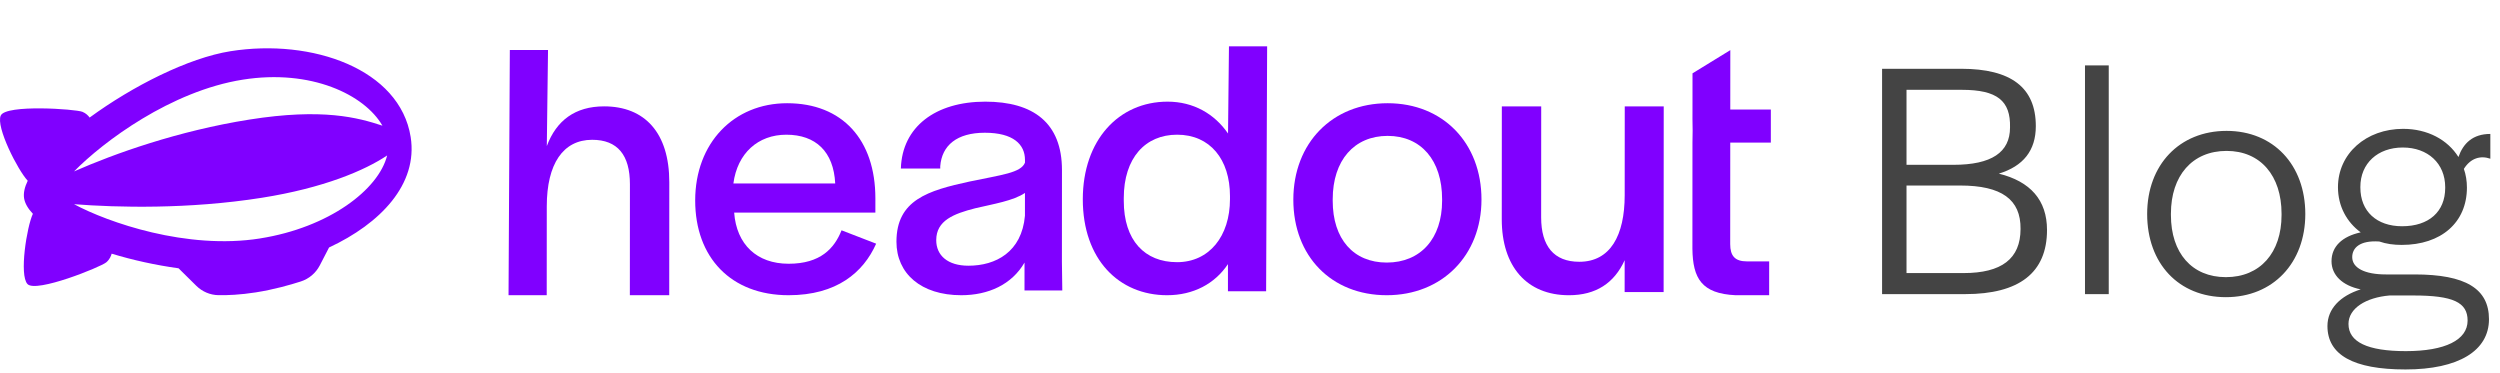
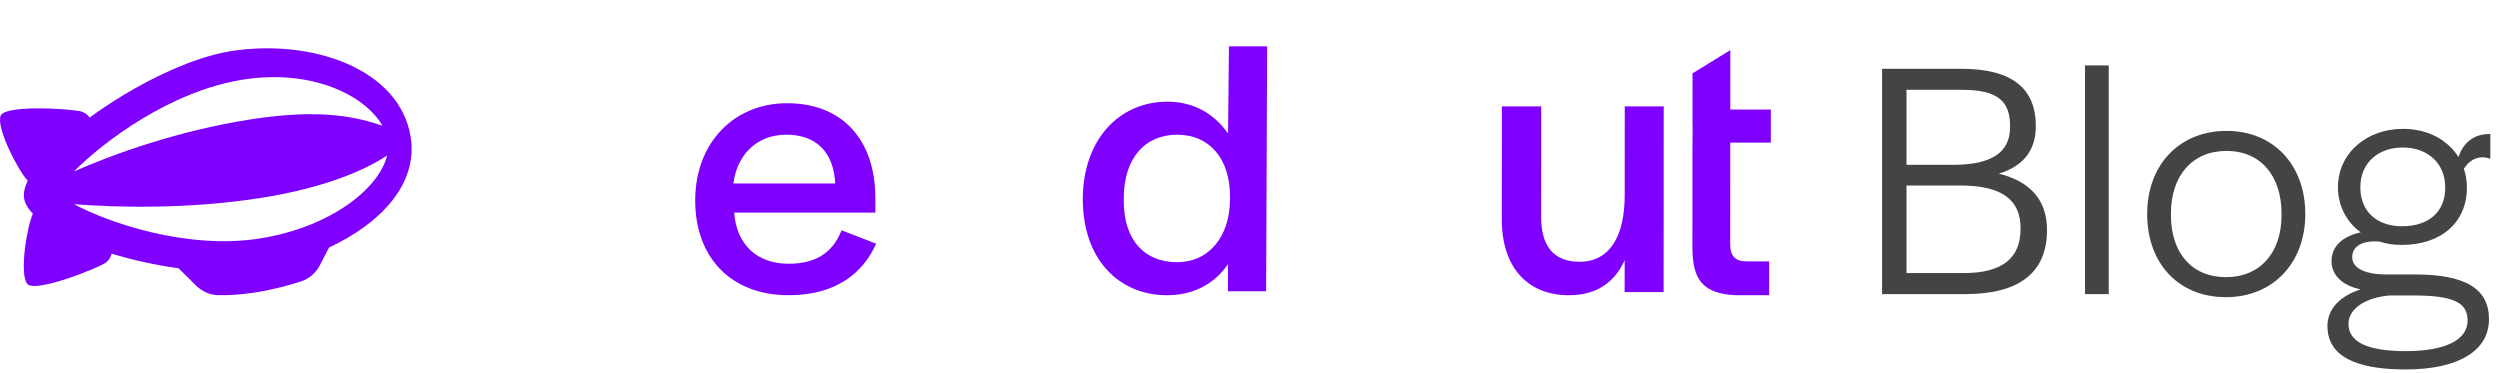
<svg xmlns="http://www.w3.org/2000/svg" width="221" height="33" viewBox="0 0 221 33" fill="none">
  <path d="M36.303 12.11C35.35 6.114 27.616 3.383 20.386 4.525C16.638 5.119 11.717 7.618 7.923 10.392C7.8 10.221 7.598 10.012 7.283 9.884C6.689 9.642 0.531 9.21 0.068 10.211C-0.391 11.207 1.59 15.068 2.451 15.978C2.175 16.547 2.059 17.071 2.129 17.521C2.202 17.98 2.475 18.443 2.907 18.899C2.371 20.044 1.685 24.307 2.429 25.109C3.179 25.917 8.903 23.605 9.392 23.192C9.693 22.938 9.818 22.629 9.87 22.424C11.738 22.993 13.777 23.443 15.783 23.716L17.354 25.265C17.875 25.78 18.573 26.08 19.305 26.092C20.082 26.107 21.215 26.067 22.612 25.847C24.198 25.596 25.64 25.189 26.59 24.882C27.312 24.65 27.913 24.141 28.265 23.468L29.088 21.878C33.623 19.765 36.964 16.293 36.303 12.11ZM21.46 7.042C27.505 6.084 32.225 8.369 33.808 11.11C31.652 10.4 28.546 9.541 22.045 10.57C15.749 11.568 10.091 13.589 6.545 15.154C9.138 12.514 15.116 8.047 21.46 7.042ZM22.988 21.079C16.515 22.105 9.524 19.652 6.545 18.051C10.363 18.348 16.683 18.507 23.142 17.484C28.617 16.618 32.264 15.057 34.224 13.741C33.471 16.766 29.085 20.111 22.992 21.076L22.988 21.079Z" fill="#8000FF" />
-   <path d="M44.955 26.096L45.069 4.419H48.445L48.338 12.914C49.183 10.654 50.837 9.402 53.404 9.402C56.99 9.402 59.169 11.732 59.166 16.114L59.16 26.096H55.679L55.685 16.288C55.687 13.714 54.597 12.358 52.347 12.358C49.78 12.358 48.337 14.479 48.335 18.235L48.33 26.096H44.955Z" fill="#8000FF" />
  <path d="M69.713 26.097C64.615 26.097 61.452 22.759 61.455 17.716C61.458 12.638 64.871 9.125 69.582 9.125C74.47 9.125 77.387 12.36 77.384 17.542L77.383 18.794H64.9C65.109 21.611 66.902 23.315 69.715 23.315C72.528 23.315 73.759 21.959 74.393 20.359L77.452 21.541C76.325 24.08 73.968 26.097 69.713 26.097ZM64.831 16.22H73.833C73.694 13.403 72.112 11.908 69.51 11.908C67.014 11.908 65.184 13.542 64.831 16.22Z" fill="#8000FF" />
-   <path d="M84.975 26.097C81.424 26.097 79.245 24.185 79.246 21.367C79.249 17.681 82.027 16.846 85.719 16.046C88.533 15.455 90.256 15.281 90.608 14.377L90.608 14.134C90.609 12.777 89.59 11.734 87.058 11.734C84.597 11.734 83.26 12.847 83.118 14.69L83.118 14.899H79.637C79.745 11.212 82.7 8.986 87.095 8.986C91.35 8.986 93.88 10.864 93.878 15.038L93.873 23.141L93.907 25.68H90.566L90.568 23.211C89.441 25.158 87.366 26.097 84.975 26.097ZM85.61 23.489C88.036 23.489 90.322 22.272 90.605 19.072L90.606 17.055C89.586 17.75 87.828 18.029 86.21 18.411C84.311 18.898 82.764 19.489 82.763 21.228C82.762 22.585 83.781 23.489 85.61 23.489Z" fill="#8000FF" />
  <path d="M103.17 26.097C98.915 26.097 95.717 22.932 95.72 17.611C95.723 12.394 98.89 8.986 103.215 8.986C105.5 8.986 107.363 10.064 108.558 11.803L108.64 4.098H112.015L111.925 25.749H108.55L108.551 23.349C107.39 25.088 105.49 26.097 103.17 26.097ZM104.05 23.176C106.899 23.176 108.728 20.88 108.73 17.611L108.73 17.333C108.732 14.098 106.975 11.907 104.057 11.907C101.244 11.907 99.344 13.959 99.342 17.507L99.342 17.75C99.34 21.263 101.202 23.176 104.05 23.176Z" fill="#8000FF" />
-   <path d="M122.589 26.097C117.701 26.097 114.328 22.654 114.331 17.646C114.334 12.638 117.782 9.125 122.669 9.125C127.557 9.125 130.966 12.638 130.963 17.646C130.96 22.585 127.477 26.097 122.589 26.097ZM122.591 23.211C125.58 23.211 127.48 21.089 127.482 17.751L127.482 17.611C127.484 14.168 125.621 12.012 122.668 12.012C119.714 12.012 117.814 14.168 117.812 17.611L117.812 17.751C117.81 21.124 119.637 23.211 122.591 23.211Z" fill="#8000FF" />
  <path d="M138.695 26.098C134.968 26.098 132.754 23.559 132.756 19.385L132.762 9.404H136.243L136.238 19.211C136.236 21.75 137.361 23.141 139.611 23.141C142.354 23.141 143.621 20.811 143.623 17.264L143.628 9.404H147.073L147.064 25.819H143.618L143.62 23.002C142.704 25.019 141.086 26.098 138.695 26.098Z" fill="#8000FF" />
  <path d="M153.439 26.098C150.415 25.959 149.643 24.603 149.609 21.994L149.614 12.604L149.629 11.544L149.614 10.49L149.616 9.683L149.618 6.483L152.96 4.431L152.957 9.683H156.543L156.542 12.604H152.955L152.95 21.577C152.949 22.62 153.371 23.107 154.426 23.107H156.395L156.393 26.098H153.439Z" fill="#8000FF" />
  <path d="M166.376 26V6.08H173.366C177.776 6.08 179.966 7.73 179.966 11.15C179.966 13.31 178.856 14.69 176.696 15.35C179.486 16.04 180.956 17.69 180.956 20.33C180.956 24.11 178.496 26 173.726 26H166.376ZM168.536 14.57H172.676C176.066 14.57 177.686 13.46 177.686 11.27C177.746 8.9 176.546 7.94 173.426 7.94H168.536V14.57ZM168.536 24.14H173.576C176.936 24.14 178.616 22.88 178.616 20.24C178.646 17.63 176.936 16.4 173.276 16.4H168.536V24.14ZM184.313 26V5.78H186.413V26H184.313ZM196.769 26.27C192.599 26.27 189.809 23.3 189.809 18.92C189.809 14.57 192.659 11.57 196.829 11.57C200.969 11.57 203.789 14.57 203.789 18.92C203.789 23.24 200.939 26.27 196.769 26.27ZM196.769 24.5C199.799 24.5 201.689 22.34 201.689 19.01V18.89C201.689 15.53 199.829 13.34 196.829 13.34C193.799 13.34 191.909 15.53 191.909 18.89V19.01C191.909 22.37 193.769 24.5 196.769 24.5ZM212.646 32.66C208.026 32.66 205.746 31.37 205.746 28.82C205.746 27.29 206.886 26.15 208.686 25.58C207.066 25.25 206.106 24.32 206.106 23.09C206.106 21.8 207.036 20.9 208.686 20.54C207.456 19.64 206.676 18.23 206.676 16.55C206.676 13.58 209.166 11.39 212.436 11.39C214.596 11.39 216.366 12.35 217.326 13.88C217.746 12.68 218.586 11.84 220.146 11.84V14.03C219.276 13.73 218.406 13.97 217.806 14.93C217.986 15.44 218.076 16.01 218.076 16.58C218.076 19.67 215.796 21.65 212.316 21.65C211.596 21.65 210.936 21.56 210.336 21.35C208.596 21.23 207.936 21.92 207.936 22.73C207.936 23.69 209.046 24.26 210.906 24.26H213.456C217.956 24.26 220.026 25.52 220.026 28.22C220.026 31.01 217.326 32.66 212.646 32.66ZM212.346 20C214.716 20 216.156 18.71 216.156 16.61V16.55C216.156 14.45 214.626 13.04 212.406 13.04C210.186 13.04 208.656 14.45 208.656 16.52V16.58C208.656 18.68 210.096 20 212.346 20ZM212.676 31.04C216.156 31.04 218.136 30.05 218.136 28.34C218.136 26.72 216.846 26.12 213.336 26.12H211.236C209.136 26.3 207.606 27.26 207.606 28.64C207.606 30.23 209.286 31.04 212.676 31.04Z" fill="#444444" />
</svg>